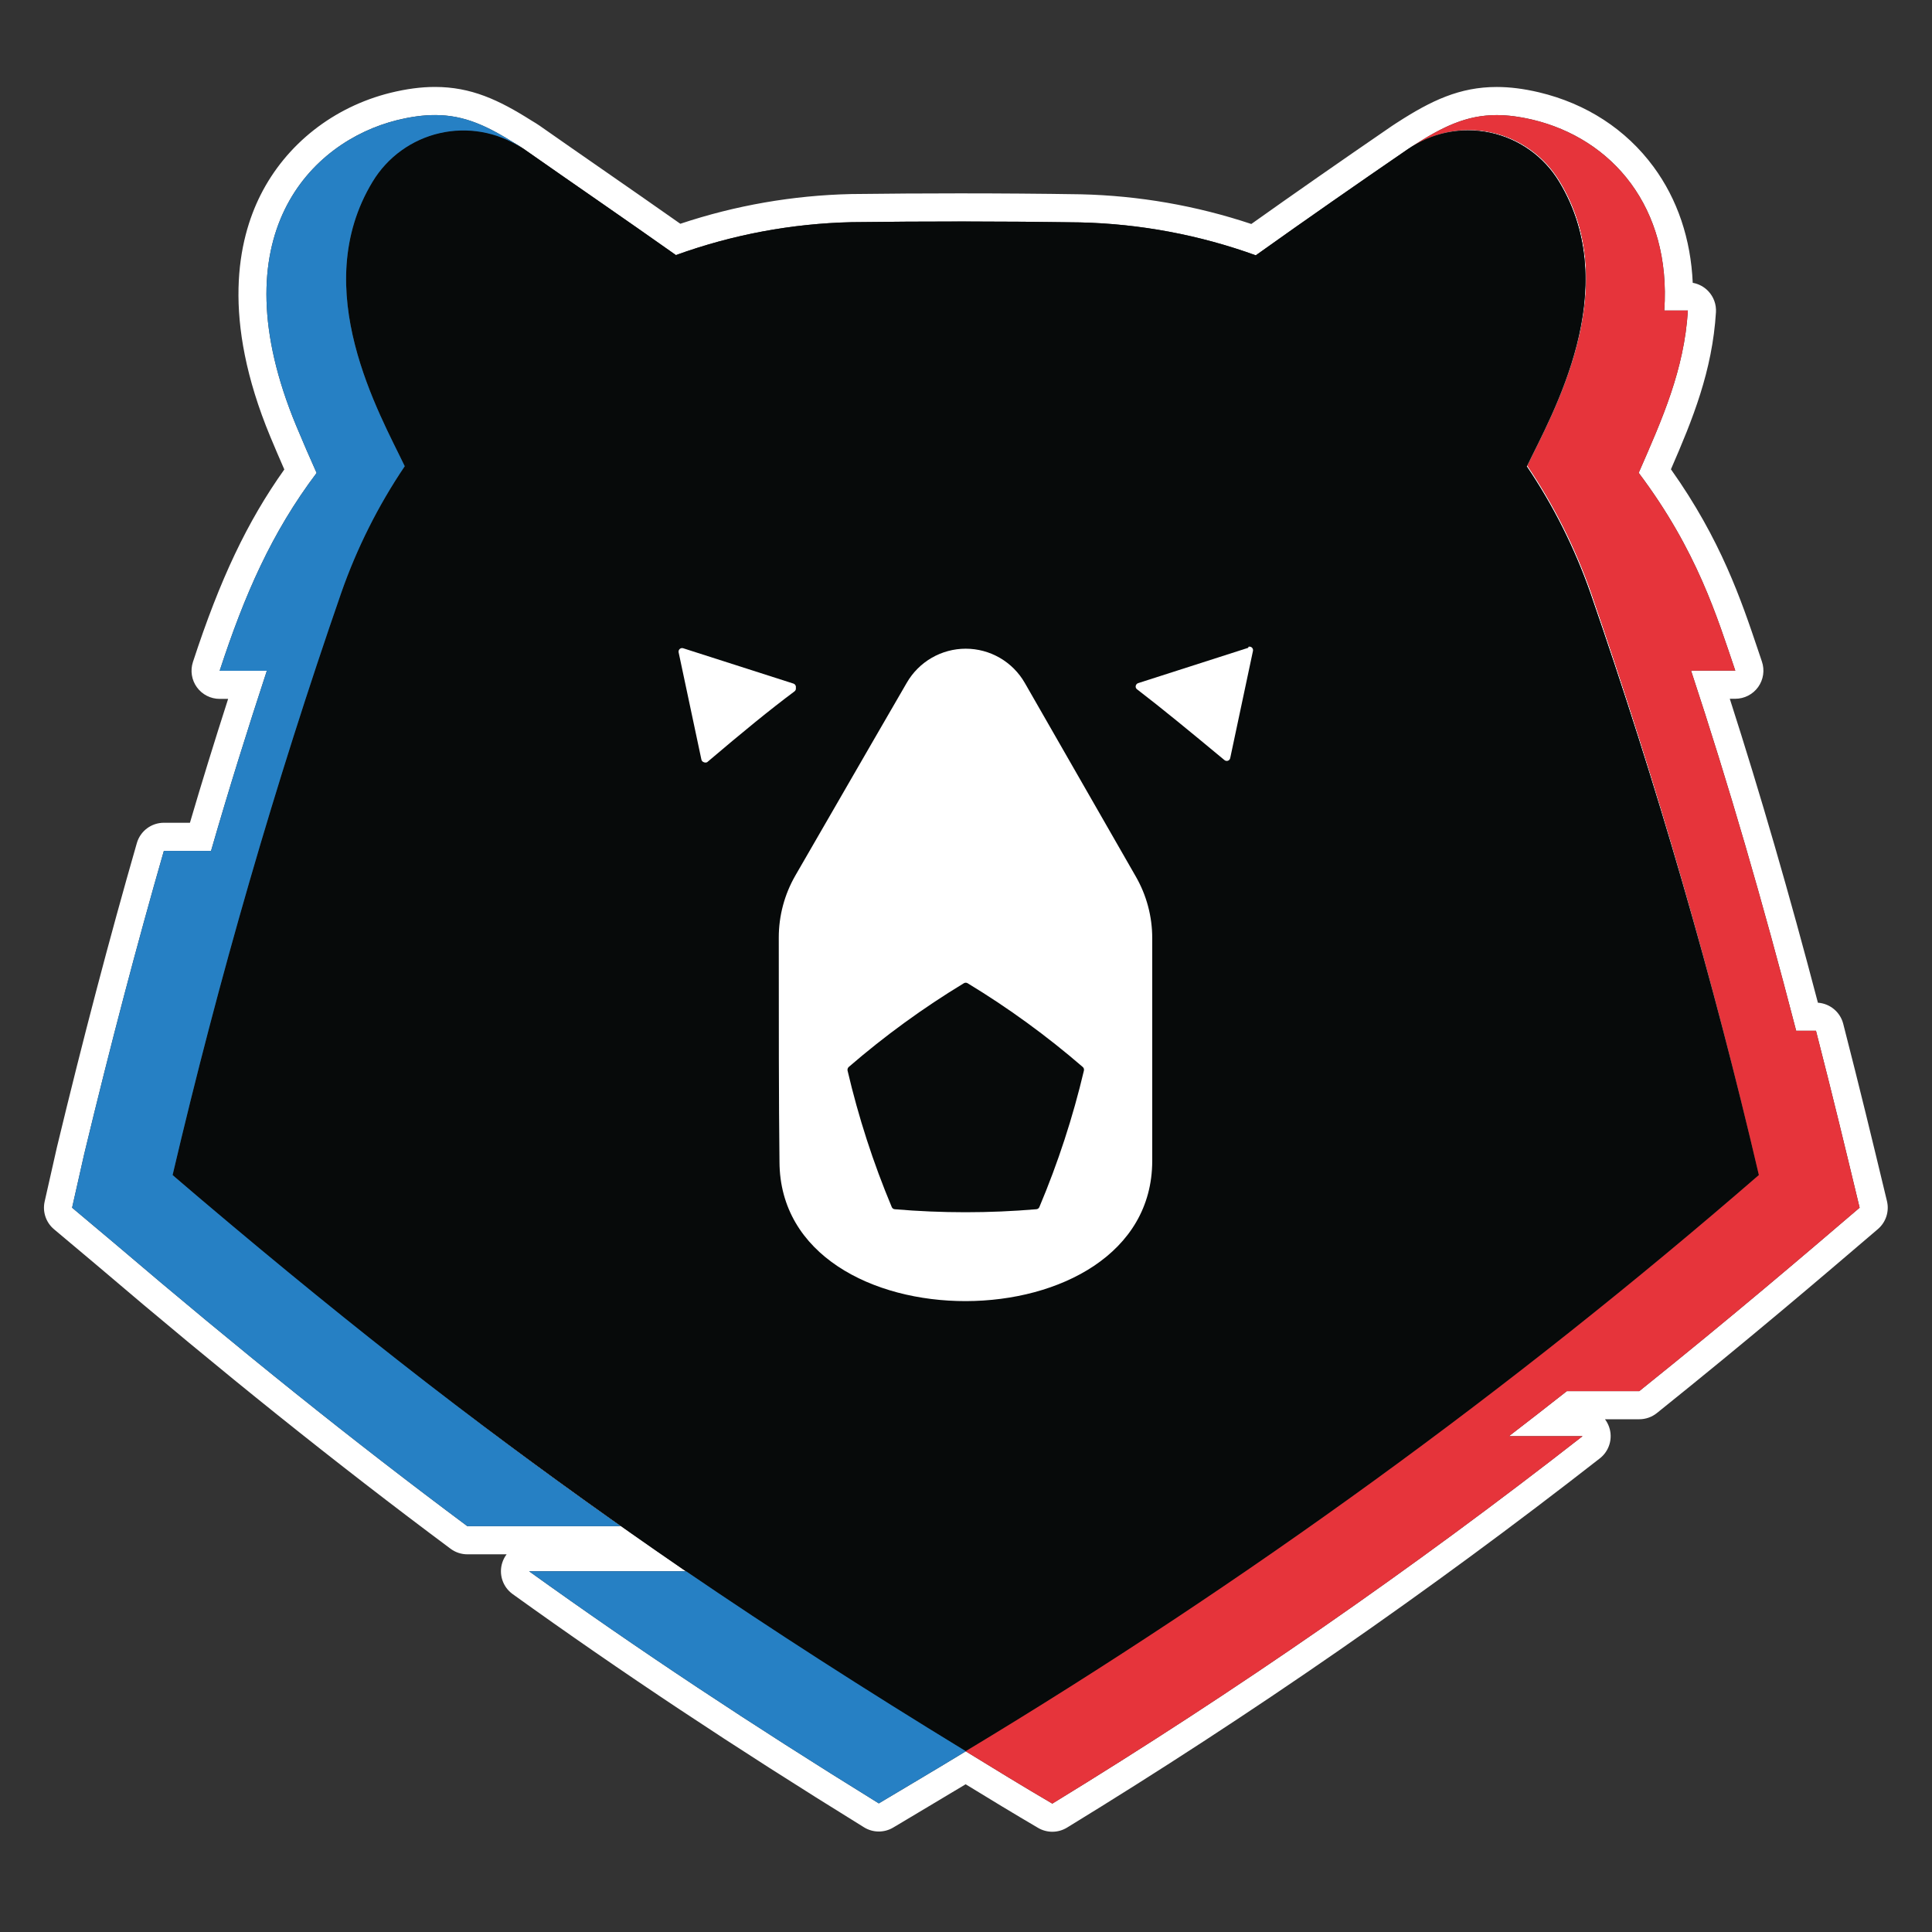
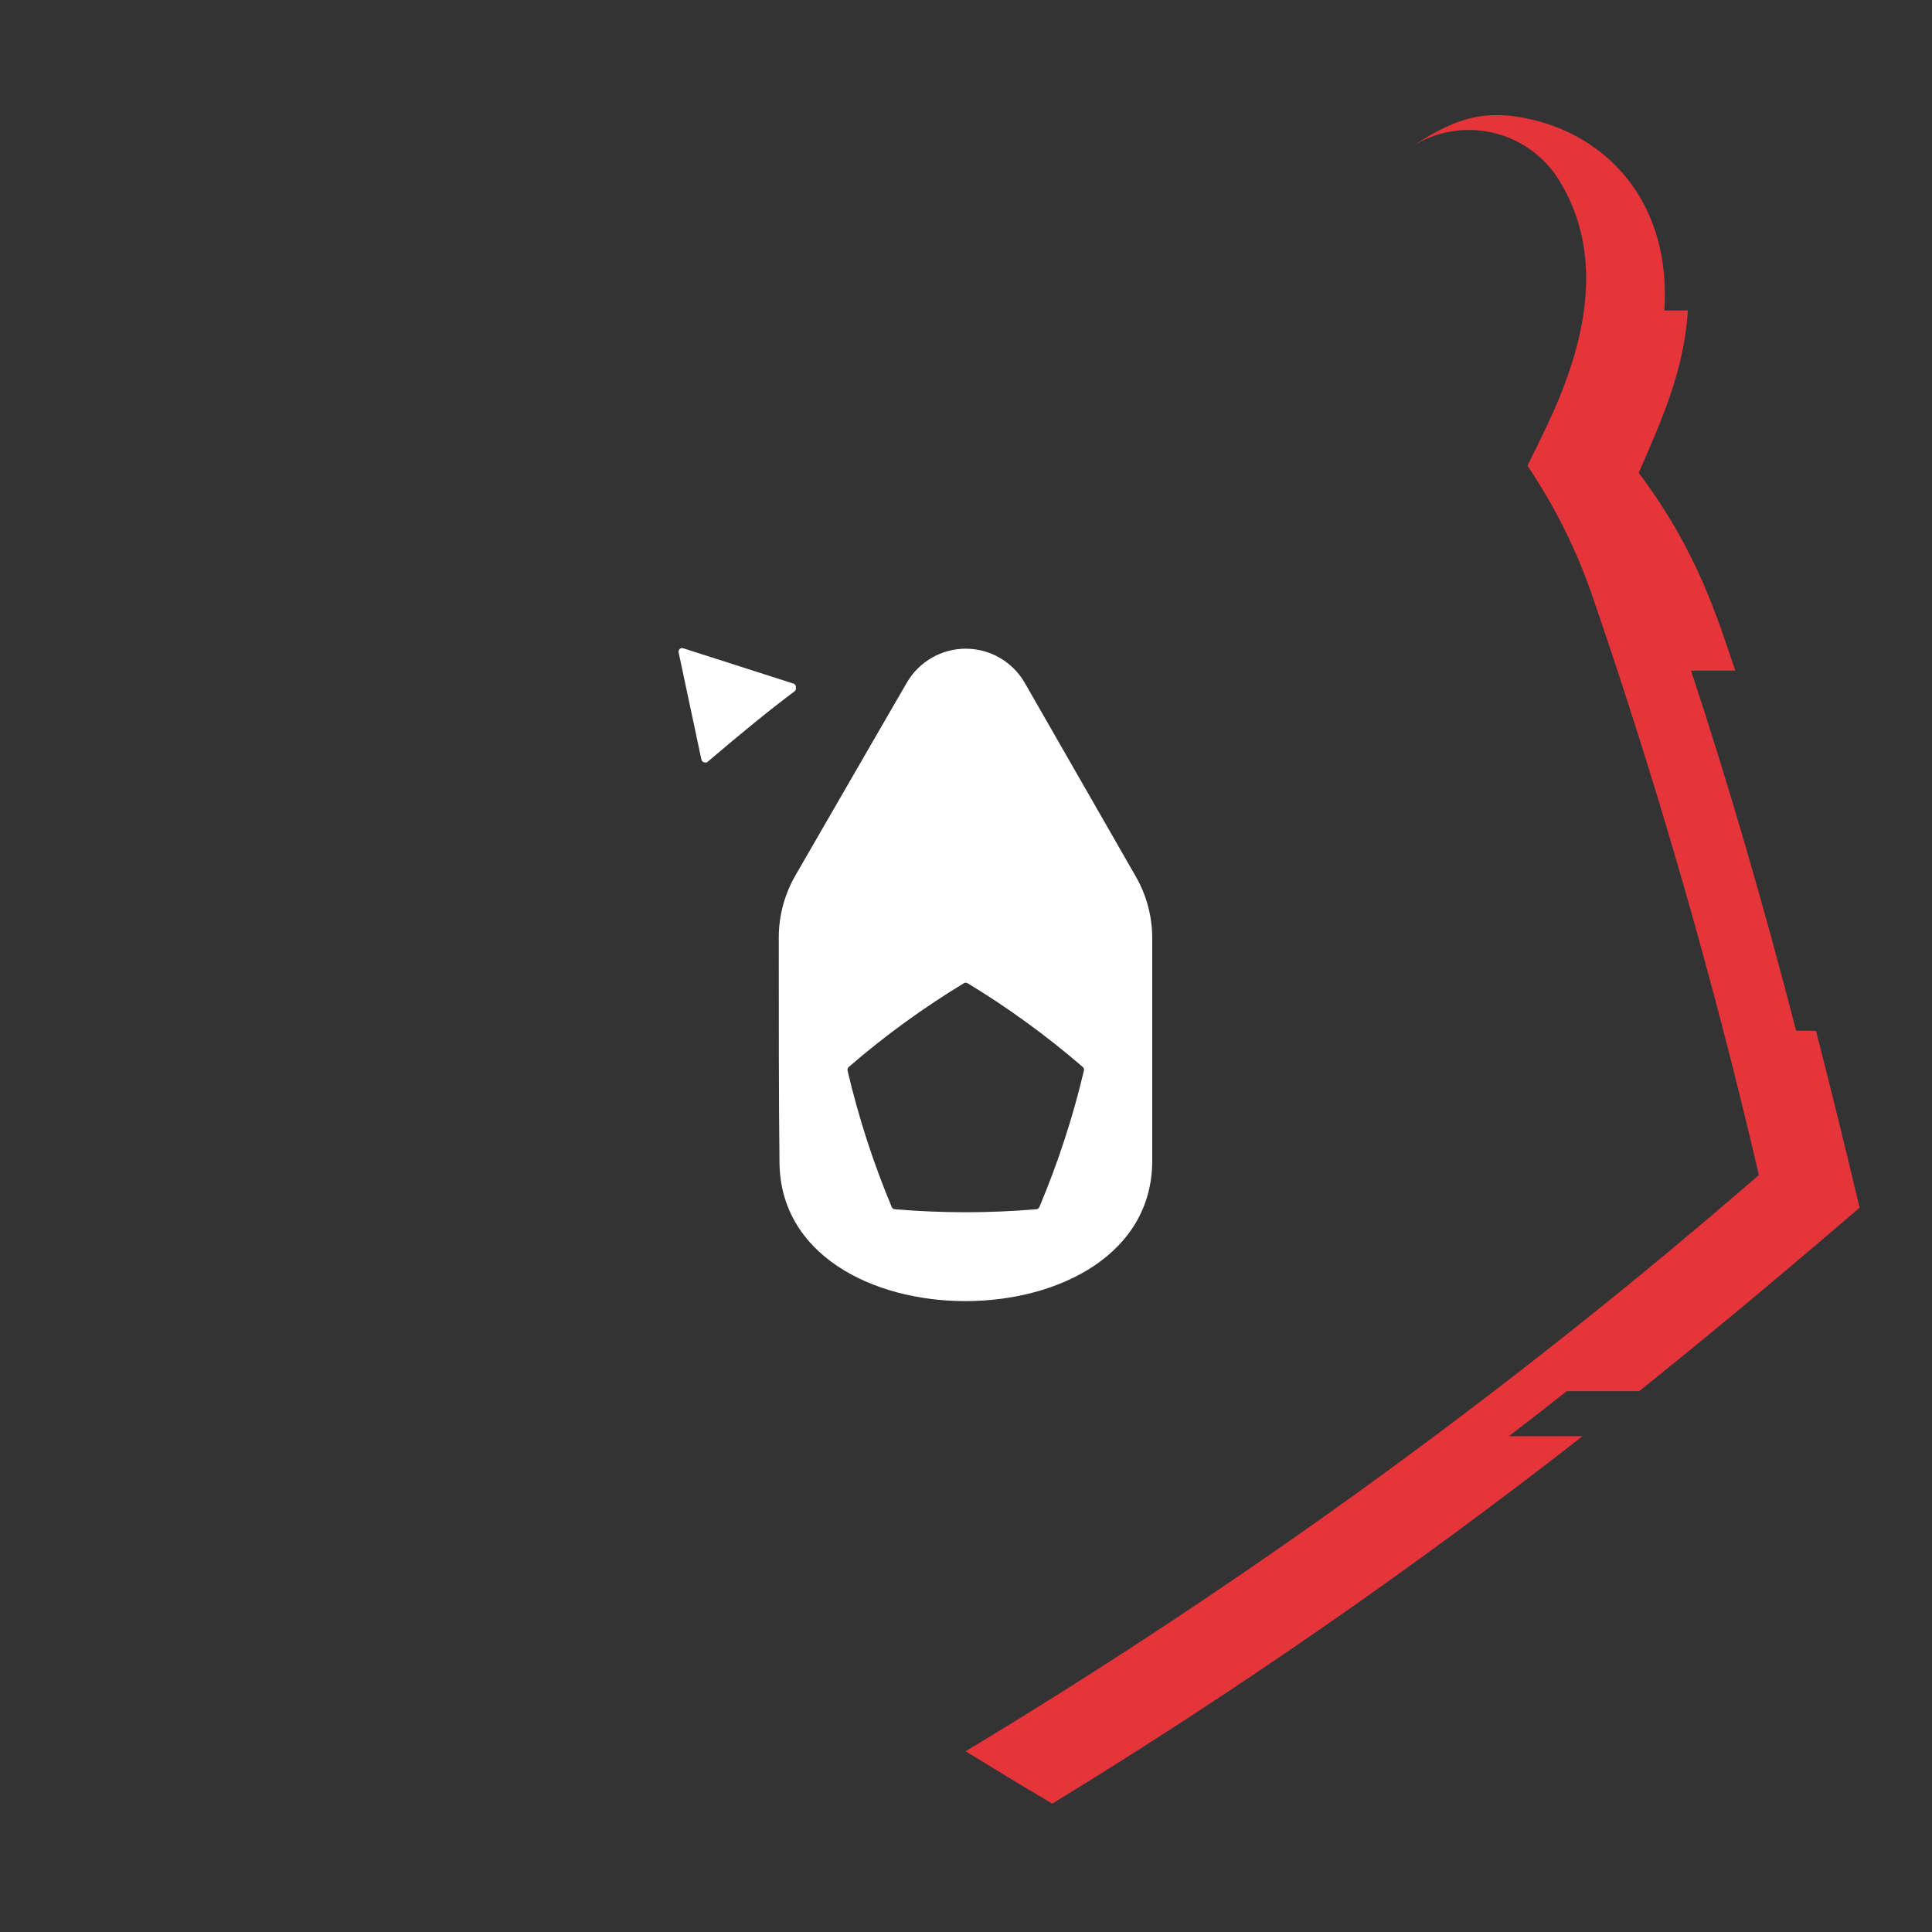
<svg xmlns="http://www.w3.org/2000/svg" version="1.1" id="Слой_1" x="0px" y="0px" viewBox="0 0 1000 1000" style="enable-background:new 0 0 1000 1000;" xml:space="preserve">
  <rect x="0" y="0" width="1000" height="1000" fill="#333333" stroke="none" />
-   <path style="fill:#FFFFFF;" d="M225.129,59.556c15.442,0,27.36,5.749,42.38,15.277  c1.218,0.707,2.419,1.445,3.584,2.246c26.132,18.317,52.08,36.083,78.761,54.949  c29.199-10.574,59.925-16.327,90.972-17.034c18.565-0.231,37.169-0.352,55.784-0.352  c20.809,0,41.632,0.152,62.418,0.474c31.046,0.718,61.77,6.471,90.972,17.034  c26.62-18.988,52.629-37.06,78.699-54.949c0.599-0.413,1.213-0.804,1.827-1.192  c-0.018,0.012-0.038,0.021-0.056,0.032c0.095-0.062,0.186-0.118,0.281-0.179  c0.127-0.08,0.252-0.163,0.379-0.242c15.726-10.149,27.959-16.041,43.579-16.04  c5.611,0,11.661,0.761,18.463,2.358c41.274,9.83,71.923,45.364,68.259,98.787  h12.212c-1.893,30.71-13.25,56.11-25.461,84.011  c30.344,40.358,40.602,74.732,50.004,102.389h-22.895  c19.415,58.856,36.999,119.24,54.4,186.4h10.258  c9.096,35.412,15.141,60.627,22.589,91.582  c-28.574,24.423-65.206,55.743-114.05,94.94v0h-37.488  c-10.012,7.876-20.026,15.692-29.978,23.323h38.098  C731.334,811.936,639.704,875.435,544.679,933.555  c-14.999-8.78-29.937-17.925-44.814-27.071  c-15,9.145-29.999,17.986-44.998,26.949  c-66-40.784-124.368-79.432-181.026-120.156h81.218  c-45.914-31.445-90.931-64.179-134.994-98.171  c33.374,25.882,66.657,50.52,101.215,74.848h-79.371  c-59.163-44.081-117.776-91.095-182.799-146.532L37.314,625.107l6.289-27.84  c13.676-56.782,27.169-108.006,41.212-156.85h24.422  c9.28-32.176,18.866-62.704,28.879-93.231h-24.422  c12.882-39.38,26.925-71.556,50.186-102.388c-3.602-8.06-7.143-16.18-10.562-24.423  c-40.846-98.42,7.509-147.081,52.201-158.192  C212.817,60.394,219.23,59.556,225.129,59.556 M734.331,73.814  c4.666-2.453,9.664-4.242,14.856-5.274c3.536-0.703,7.123-1.054,10.709-1.054  c3.867,0,7.733,0.408,11.534,1.224c7.325,1.572,14.251,4.626,20.352,8.974  c6.103,4.347,11.25,9.897,15.129,16.307  c33.824,55.743-3.786,120.583-16.606,147.325h-0.123  c13.763,20.371,24.845,42.431,32.97,65.634  c34.246,98.846,63.367,199.396,87.248,301.244  c-23.733-101.923-52.711-202.553-86.821-301.489  c-8.125-23.202-19.206-45.262-32.969-65.633  c12.822-26.742,50.431-91.827,16.669-147.325  c-3.808-6.287-8.835-11.746-14.79-16.055c-5.953-4.309-12.711-7.379-19.873-9.03  c-4.058-0.936-8.199-1.404-12.344-1.404c-3.169,0-6.34,0.274-9.477,0.823  C745.022,69.092,739.479,71.055,734.331,73.814 M192.613,94.466  c0.095-0.158,0.173-0.317,0.269-0.475c0.086-0.142,0.191-0.271,0.278-0.412  c-0.088,0.141-0.193,0.27-0.28,0.413  C192.786,94.149,192.708,94.309,192.613,94.466 M209.396,241.121  c0.018,0.038,0.037,0.077,0.054,0.114c0.013,0.027,0.026,0.054,0.039,0.081  c-0.013-0.027-0.026-0.054-0.039-0.081  C209.433,241.197,209.414,241.158,209.396,241.121  c-9.221-19.275-31.084-58.139-30.231-99.01  C178.272,183.041,200.167,221.829,209.396,241.121 M96.323,614.189  c-2.325-2.004-4.67-3.984-6.989-5.995c0.13-0.557,0.271-1.111,0.402-1.668  c-0.131,0.557-0.272,1.111-0.403,1.668h-0.061  C91.638,610.215,93.971,612.19,96.323,614.189 M225.129,45L225.129,45  c-7.162-0-14.709,0.996-23.073,3.044  c-29.468,7.327-53.931,26.58-67.164,52.834  c-11.741,23.294-20.406,63.901,4.982,125.075  c2.212,5.333,4.618,10.959,7.287,17.041c-19.276,27.15-33.261,56.744-47.302,99.665  c-1.45,4.433-0.688,9.293,2.05,13.069c2.738,3.776,7.12,6.012,11.784,6.012  h4.388c-7.311,22.731-13.751,43.622-19.769,64.12H84.815  c-6.49,0-12.195,4.296-13.989,10.534C56.525,486.135,42.992,537.642,29.452,593.858  c-0.016,0.067-0.032,0.134-0.047,0.201l-6.289,27.84  c-1.2,5.311,0.665,10.848,4.834,14.351l21.797,18.317  c65.745,56.053,124.068,102.804,183.466,147.06c2.513,1.872,5.563,2.884,8.697,2.884  H262.221c-0.962,1.275-1.725,2.723-2.234,4.305  c-1.937,6.015,0.228,12.594,5.359,16.282  c56.396,40.535,114.186,78.893,181.87,120.719c2.343,1.448,4.997,2.173,7.652,2.173  c2.583,0,5.166-0.686,7.466-2.061c4.299-2.569,8.598-5.128,12.897-7.687  c8.061-4.798,16.332-9.722,24.587-14.705  c12.506,7.669,24.887,15.192,37.509,22.581c2.272,1.33,4.813,1.994,7.353,1.994  c2.634,0,5.266-0.714,7.595-2.138c95.125-58.181,187.919-122.487,275.807-191.132  c4.896-3.824,6.825-10.335,4.803-16.209c-0.508-1.476-1.237-2.829-2.143-4.029  h17.747c3.313,0,6.526-1.13,9.11-3.203  c48.833-39.188,85.004-70.105,114.068-94.947l0.329-0.281  c4.161-3.557,5.975-9.147,4.694-14.47l-0.794-3.3  c-7.003-29.107-13.051-54.245-21.849-88.498  c-1.57-6.111-6.88-10.476-13.1-10.9  c-14.727-56.139-29.73-107.895-45.61-157.323h2.849  c4.694,0,9.1-2.264,11.834-6.08c2.733-3.816,3.458-8.716,1.948-13.161  c-0.673-1.978-1.349-3.991-2.037-6.037c-8.612-25.607-19.205-57.106-45.059-93.501  c11.284-25.906,21.43-50.943,23.301-81.281c0.247-4.008-1.173-7.941-3.924-10.866  c-2.17-2.308-5.017-3.828-8.094-4.367c-1.005-22.698-7.902-43.225-20.279-60.034  c-14.28-19.393-34.796-32.732-59.33-38.575c-7.908-1.856-15.035-2.754-21.835-2.754  c-19.162-0.001-33.901,7.027-51.472,18.366l0.001,0.001l-0.219,0.138  c-0.059,0.037-0.104,0.066-0.162,0.104l-0.331,0.212  c-0.031,0.02-0.061,0.04-0.091,0.06c-0.673,0.428-1.342,0.861-2,1.314  c-27.35,18.767-50.669,35.021-72.758,50.717  c-28.527-9.508-58.196-14.675-88.313-15.371  c-20.486-0.318-41.562-0.478-62.754-0.478c-18.253,0-37.082,0.119-55.965,0.353  c-0.05,0.001-0.101,0.002-0.151,0.003c-30.134,0.687-59.82,5.858-88.359,15.382  c-13.542-9.533-26.999-18.875-40.07-27.949  C301.375,80.455,290.321,72.781,279.448,65.16c-0.035-0.024-0.07-0.049-0.105-0.073  c-1.287-0.885-2.688-1.769-4.274-2.696C258.101,51.65,243.799,45.001,225.129,45  L225.129,45z" />
-   <path id="svg_7_1_" style="fill:#070A0A;" d="M790.304,241.316  c12.821-26.742,50.431-91.582,16.607-147.325  c-3.879-6.41-9.026-11.959-15.129-16.307c-6.101-4.347-13.027-7.401-20.352-8.974  c-7.325-1.573-14.894-1.631-22.242-0.17c-7.348,1.46-14.321,4.408-20.489,8.661  c-26.071,17.889-52.079,35.961-78.699,54.949  c-29.202-10.563-59.926-16.316-90.972-17.034  c-39.381-0.61-78.883-0.611-118.202-0.122  c-31.047,0.707-61.773,6.461-90.972,17.034  c-26.681-18.866-52.63-36.633-78.761-54.949  c-6.175-4.248-13.153-7.188-20.507-8.639c-7.353-1.451-14.925-1.382-22.252,0.202  c-7.325,1.584-14.249,4.65-20.347,9.01c-6.097,4.359-11.237,9.92-15.104,16.34  c-33.825,55.499,3.845,120.583,16.607,147.325  c-13.744,20.374-24.804,42.434-32.909,65.634  c-34.274,98.838-63.395,199.388-87.247,301.244  c128.042,111.028,265.414,210.816,410.594,298.253  c145.126-87.457,282.456-187.244,410.471-298.253  c-23.881-101.848-53.002-202.398-87.248-301.244  c-8.125-23.203-19.206-45.263-32.969-65.634" />
-   <path id="svg_8_1_" style="fill:#2680C4;" d="M89.333,608.195  c23.881-101.848,53.002-202.397,87.248-301.244  c8.104-23.201,19.165-45.261,32.909-65.634  c-12.761-26.742-50.432-91.582-16.608-147.325  c3.806-6.278,8.833-11.73,14.782-16.033c5.948-4.303,12.7-7.371,19.854-9.021  s14.567-1.851,21.799-0.588c7.233,1.262,14.139,3.961,20.312,7.937l-0.306-0.305  c-21.736-13.982-36.632-20.453-63.803-13.798  c-44.692,11.112-93.047,59.773-52.201,158.193  c3.419,8.242,6.96,16.363,10.562,24.423  c-23.261,30.832-37.304,63.008-50.187,102.388h24.422  c-10.013,30.527-19.599,61.055-28.879,93.231H84.815  c-14.043,48.844-27.536,100.068-41.212,156.85l-6.289,27.84l21.797,18.317  c65.023,55.437,123.636,102.45,182.798,146.532h79.371  C242.702,734.639,170.719,677.736,89.272,608.195" />
-   <path id="svg_9_1_" style="fill:#2680C4;" d="M273.841,813.278  c56.659,40.723,115.027,79.371,181.026,120.156  c15.019-8.976,30.039-17.828,45.06-26.986  c-52.813-32.298-100.13-62.703-144.823-93.169H273.841z" />
  <path id="svg_10_1_" style="fill:#E6343B;" d="M848.489,720.047  c48.844-39.197,85.476-70.518,114.05-94.94  c-7.448-30.955-13.493-56.17-22.589-91.582h-10.258  c-17.401-67.161-34.984-127.544-54.399-186.4h22.895  c-9.402-27.658-19.659-62.032-50.003-102.389  c12.211-27.901,23.567-53.301,25.46-84.011h-12.212  c3.664-53.423-26.985-88.957-68.259-98.787c-26.008-6.105-40.967,0-62.703,14.104  c6.175-3.986,13.085-6.693,20.324-7.96s14.66-1.07,21.821,0.581  c7.162,1.651,13.92,4.722,19.873,9.03c5.954,4.309,10.982,9.768,14.79,16.055  c33.762,55.499-3.847,120.584-16.669,147.325  c13.763,20.371,24.844,42.431,32.969,65.633  c34.11,98.936,63.088,199.566,86.821,301.489  C782.355,719.223,644.983,819.01,499.804,906.447  c14.898,9.158,29.856,18.317,44.876,27.108  c95.025-58.121,186.654-121.62,274.441-190.186h-38.099  c9.952-7.631,19.966-15.447,29.978-23.323h37.488V720.047z" />
  <path id="svg_11_1_" style="fill:#FFFFFF;" d="M411.947,355.306  c-0.056-0.331-0.199-0.64-0.413-0.898c-0.215-0.257-0.494-0.454-0.809-0.568  l-57.147-18.317c-0.305-0.092-0.629-0.102-0.939-0.031  c-0.31,0.071-0.596,0.222-0.831,0.438c-0.234,0.215-0.408,0.488-0.504,0.792  c-0.097,0.303-0.113,0.628-0.046,0.939l11.784,55.498  c0.069,0.311,0.218,0.599,0.432,0.833c0.214,0.236,0.486,0.411,0.788,0.51  c0.276,0.134,0.579,0.205,0.886,0.205s0.609-0.07,0.885-0.205  c18.317-15.569,32.42-27.108,45.18-36.633c0.274-0.199,0.487-0.469,0.616-0.781  c0.13-0.313,0.17-0.655,0.117-0.988" />
-   <path id="svg_12_1_" style="fill:#FFFFFF;" d="M646.153,335.279l-57.086,18.317  c-0.315,0.115-0.594,0.31-0.809,0.568c-0.215,0.257-0.356,0.568-0.413,0.898  c-0.062,0.319-0.032,0.65,0.087,0.953c0.118,0.303,0.322,0.565,0.585,0.757  c12.821,9.829,26.864,21.369,45.241,36.633c0.241,0.203,0.53,0.344,0.839,0.408  c0.309,0.063,0.63,0.049,0.932-0.043c0.302-0.098,0.575-0.273,0.788-0.509  s0.363-0.523,0.432-0.833l11.784-55.499c0.071-0.318,0.057-0.649-0.041-0.961  c-0.099-0.31-0.279-0.59-0.522-0.807c-0.244-0.218-0.54-0.368-0.86-0.432  c-0.32-0.064-0.65-0.044-0.958,0.062" />
  <path id="svg_13_1_" style="fill:#FFFFFF;" d="M530.393,353.413  c-3.09-5.365-7.538-9.819-12.897-12.917c-5.36-3.098-11.441-4.729-17.631-4.729  c-6.191,0-12.272,1.631-17.631,4.729c-5.359,3.098-9.808,7.553-12.897,12.917  c-4.03,6.96-23.75,40.968-57.698,99.824  c-5.604,9.754-8.552,20.806-8.547,32.054c0,43.838,0,85.477,0.367,116.005  c0.305,96.527,192.872,96.039,192.933-0.427c0-29.611,0-71.007,0-115.271  c0.014-11.23-2.935-22.265-8.548-31.993  C587.845,453.604,530.393,353.413,530.393,353.413z M537.963,624.802  c-0.136,0.313-0.356,0.582-0.637,0.775c-0.28,0.194-0.609,0.307-0.95,0.324  c-24.378,2.072-48.888,2.072-73.265,0c-0.33-0.029-0.647-0.145-0.915-0.339  c-0.269-0.193-0.48-0.456-0.611-0.76c-9.59-22.888-17.249-46.537-22.896-70.701  c-0.06-0.332-0.034-0.675,0.072-0.994c0.106-0.321,0.292-0.608,0.539-0.838  c18.614-16.092,38.548-30.593,59.589-43.349c0.294-0.177,0.632-0.271,0.977-0.271  c0.344,0,0.681,0.094,0.977,0.271c21.041,12.757,40.974,27.258,59.589,43.349  c0.256,0.222,0.448,0.509,0.556,0.832c0.107,0.322,0.126,0.668,0.054,1  c-5.706,24.17-13.427,47.819-23.079,70.701" />
</svg>